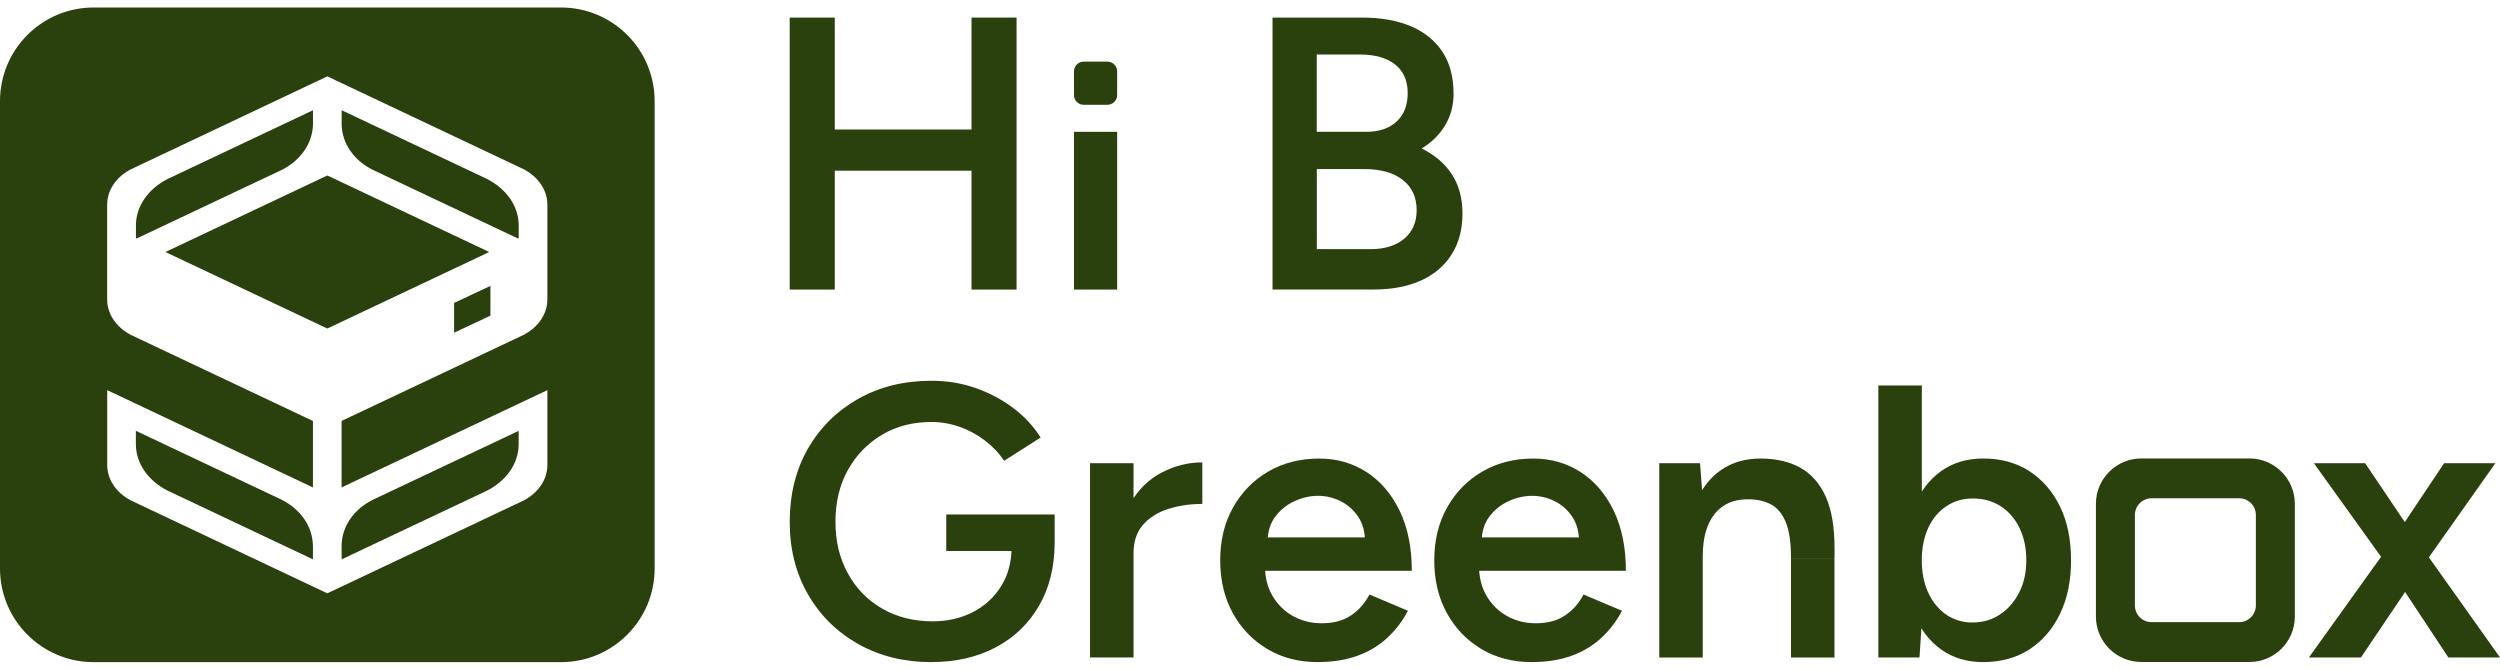
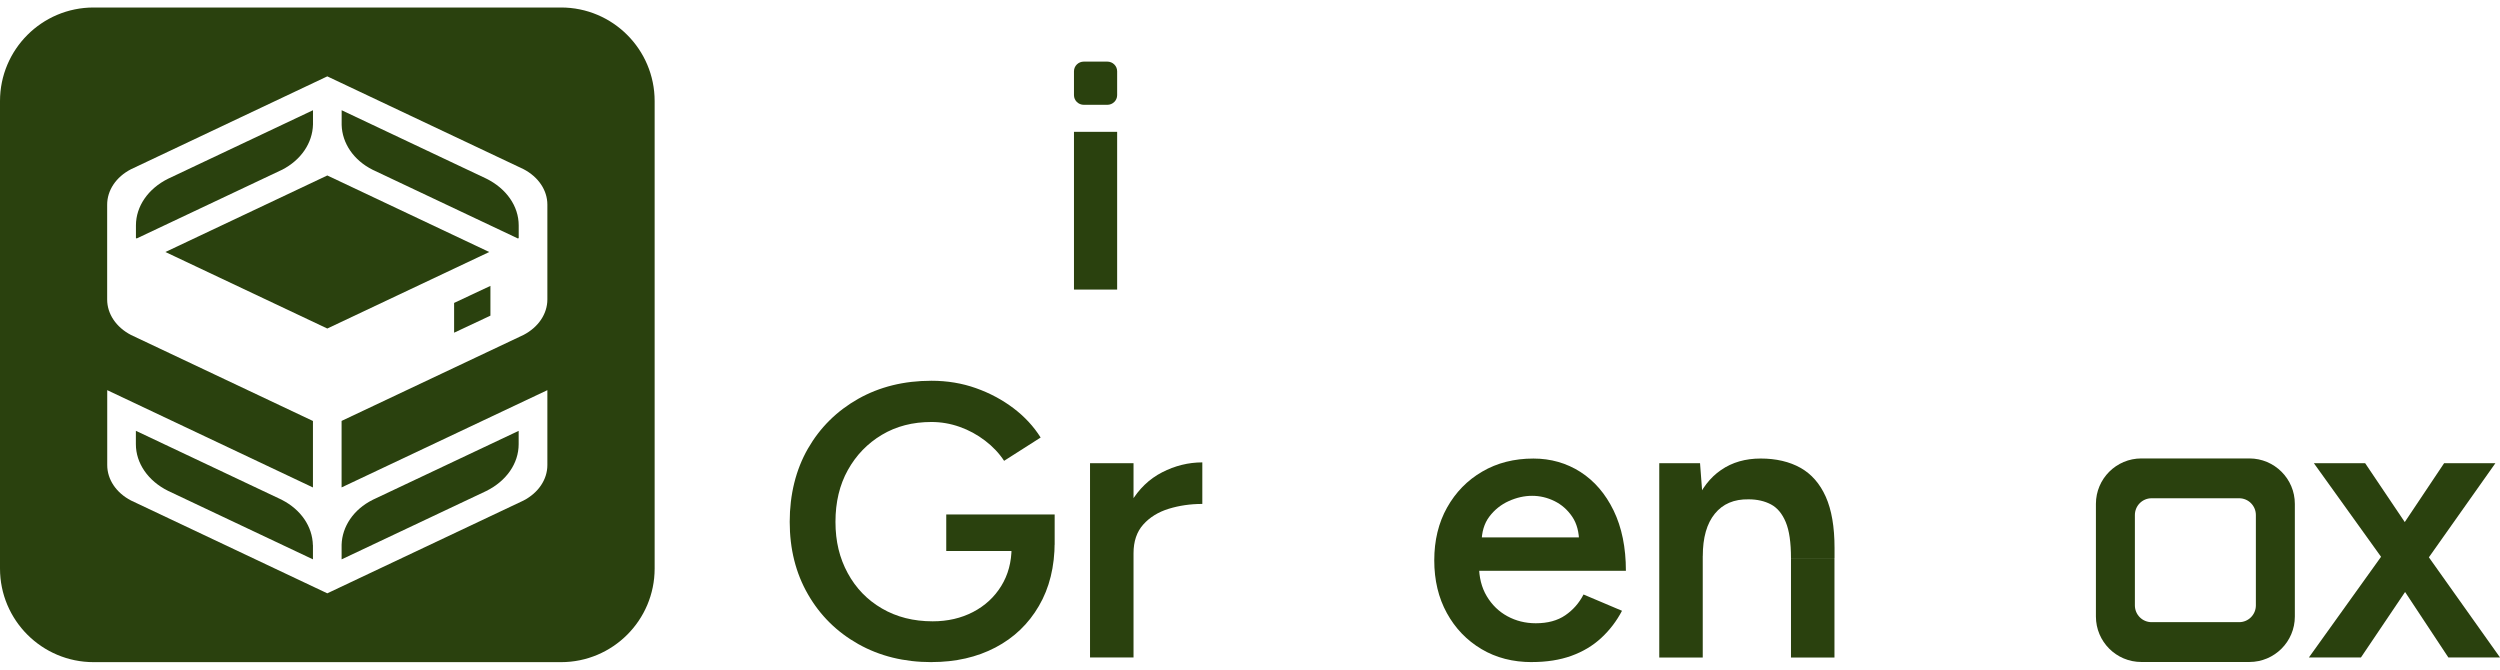
<svg xmlns="http://www.w3.org/2000/svg" width="112" height="30" viewBox="0 0 112 30" fill="none">
  <path d="M12.63 7.608L6.124 10.683L6.09 10.666V10.098C6.09 9.242 6.639 8.449 7.533 8.006L14.022 4.938V5.579C14 6.406 13.49 7.165 12.639 7.605L12.632 7.61L12.63 7.608Z" fill="#2A410E" />
  <path d="M14.02 24.42V25.059L7.531 21.991C6.636 21.548 6.087 20.755 6.087 19.899V19.3L12.627 22.392L12.634 22.397C13.485 22.834 13.998 23.593 14.017 24.423L14.02 24.42Z" fill="#2A410E" />
  <path d="M21.918 11.29L14.663 14.718L7.41 11.29L14.663 7.861L21.918 11.29Z" fill="#2A410E" />
  <path d="M20.344 13.571L21.971 12.807V14.141C21.43 14.395 20.886 14.649 20.344 14.905V13.573V13.571Z" fill="#2A410E" />
  <path d="M23.238 10.098V10.666L23.202 10.683L16.718 7.617L16.693 7.605C15.838 7.177 15.327 6.411 15.306 5.594V4.938L21.78 7.999C22.687 8.446 23.238 9.237 23.238 10.098Z" fill="#2A410E" />
  <path d="M15.304 25.061V24.405C15.328 23.588 15.838 22.822 16.694 22.394L16.718 22.382L23.236 19.302V19.901C23.236 20.762 22.685 21.553 21.778 22L15.301 25.061H15.304Z" fill="#2A410E" />
  <path d="M25.134 0.336H4.195C1.878 0.336 0 2.214 0 4.53V25.469C0 27.785 1.878 29.664 4.195 29.664H25.134C27.45 29.664 29.328 27.785 29.328 25.469V4.53C29.328 2.214 27.45 0.336 25.134 0.336ZM24.522 13.415C24.522 14.061 24.12 14.658 23.456 15.004L15.303 18.857V21.836L24.522 17.479V20.835C24.522 21.48 24.12 22.078 23.456 22.423L14.663 26.581L5.87 22.423C5.205 22.078 4.804 21.48 4.804 20.835V17.479L14.02 21.838V18.86L5.868 15.006C5.203 14.66 4.801 14.063 4.801 13.418V9.17C4.801 8.524 5.2 7.927 5.868 7.582L14.663 3.421L23.456 7.579C24.12 7.927 24.522 8.522 24.522 9.167V13.415Z" fill="#2A410E" />
  <path d="M41.73 29.663C40.499 29.663 39.407 29.392 38.449 28.853C37.492 28.314 36.74 27.572 36.196 26.624C35.65 25.679 35.379 24.596 35.379 23.377C35.379 22.159 35.652 21.042 36.196 20.097C36.74 19.151 37.492 18.409 38.449 17.867C39.407 17.328 40.499 17.058 41.73 17.058C42.438 17.058 43.103 17.169 43.722 17.389C44.343 17.609 44.902 17.909 45.402 18.286C45.9 18.663 46.306 19.101 46.621 19.601L44.984 20.645C44.764 20.309 44.479 20.007 44.131 19.741C43.782 19.475 43.403 19.267 42.989 19.122C42.578 18.977 42.158 18.905 41.727 18.905C40.891 18.905 40.151 19.096 39.508 19.48C38.865 19.864 38.357 20.389 37.985 21.056C37.613 21.724 37.429 22.497 37.429 23.38C37.429 24.262 37.613 25.004 37.978 25.676C38.343 26.349 38.853 26.878 39.511 27.26C40.166 27.642 40.922 27.835 41.783 27.835C42.455 27.835 43.06 27.695 43.594 27.417C44.128 27.139 44.549 26.75 44.856 26.252C45.163 25.754 45.318 25.178 45.318 24.528L47.249 24.284C47.249 25.386 47.015 26.341 46.543 27.146C46.074 27.954 45.424 28.573 44.595 29.008C43.766 29.443 42.811 29.661 41.732 29.661L41.73 29.663ZM42.392 24.685V23.049H47.249V24.407L46.171 24.685H42.395H42.392Z" fill="#2A410E" />
  <path d="M48.833 29.454V20.751H50.782V29.454H48.833ZM50.122 24.825C50.122 23.884 50.3 23.113 50.661 22.509C51.021 21.904 51.487 21.455 52.063 21.16C52.638 20.865 53.238 20.715 53.864 20.715V22.576C53.33 22.576 52.829 22.649 52.358 22.794C51.889 22.939 51.507 23.174 51.217 23.5C50.927 23.824 50.782 24.254 50.782 24.788L50.119 24.822L50.122 24.825Z" fill="#2A410E" />
-   <path d="M59.033 29.662C58.187 29.662 57.435 29.469 56.78 29.079C56.125 28.69 55.607 28.154 55.23 27.469C54.853 26.785 54.665 25.995 54.665 25.103C54.665 24.21 54.855 23.42 55.24 22.736C55.624 22.052 56.147 21.515 56.816 21.126C57.483 20.736 58.247 20.543 59.106 20.543C59.884 20.543 60.585 20.744 61.211 21.142C61.838 21.544 62.333 22.119 62.701 22.873C63.066 23.628 63.249 24.527 63.249 25.572H56.408L56.669 25.327C56.669 25.862 56.785 26.323 57.017 26.71C57.249 27.099 57.556 27.397 57.94 27.607C58.322 27.815 58.745 27.922 59.212 27.922C59.746 27.922 60.186 27.803 60.535 27.564C60.883 27.327 61.156 27.015 61.352 26.633L63.075 27.363C62.831 27.827 62.522 28.233 62.145 28.581C61.767 28.93 61.32 29.196 60.805 29.382C60.288 29.568 59.7 29.66 59.038 29.66L59.033 29.662ZM56.787 24.319L56.509 24.075H61.417L61.156 24.319C61.156 23.843 61.052 23.451 60.842 23.144C60.634 22.837 60.368 22.605 60.049 22.448C59.729 22.291 59.396 22.213 59.048 22.213C58.7 22.213 58.351 22.291 58.003 22.448C57.655 22.605 57.365 22.837 57.133 23.144C56.901 23.451 56.785 23.843 56.785 24.319H56.787Z" fill="#2A410E" />
  <path d="M68.624 29.662C67.777 29.662 67.025 29.469 66.37 29.079C65.715 28.69 65.198 28.154 64.821 27.469C64.444 26.785 64.255 25.995 64.255 25.103C64.255 24.21 64.446 23.42 64.83 22.736C65.215 22.052 65.737 21.515 66.407 21.126C67.074 20.736 67.838 20.543 68.696 20.543C69.475 20.543 70.176 20.744 70.802 21.142C71.428 21.544 71.924 22.119 72.291 22.873C72.656 23.628 72.84 24.527 72.84 25.572H65.998L66.259 25.327C66.259 25.862 66.375 26.323 66.607 26.71C66.839 27.099 67.146 27.397 67.531 27.607C67.913 27.815 68.336 27.922 68.802 27.922C69.337 27.922 69.777 27.803 70.125 27.564C70.473 27.327 70.746 27.015 70.942 26.633L72.666 27.363C72.422 27.827 72.112 28.233 71.735 28.581C71.358 28.93 70.911 29.196 70.396 29.382C69.878 29.568 69.291 29.66 68.628 29.66L68.624 29.662ZM66.377 24.319L66.1 24.075H71.007L70.746 24.319C70.746 23.843 70.642 23.451 70.432 23.144C70.224 22.837 69.958 22.605 69.639 22.448C69.32 22.291 68.986 22.213 68.638 22.213C68.29 22.213 67.942 22.291 67.594 22.448C67.246 22.605 66.955 22.837 66.723 23.144C66.491 23.451 66.375 23.843 66.375 24.319H66.377Z" fill="#2A410E" />
  <path d="M74.335 29.456V20.752H76.162L76.283 22.353V29.456H74.335ZM80.236 25C80.236 24.304 80.159 23.767 80.001 23.39C79.844 23.013 79.624 22.749 79.339 22.597C79.054 22.447 78.72 22.37 78.338 22.37C77.688 22.358 77.182 22.573 76.825 23.013C76.464 23.455 76.285 24.086 76.285 24.911H75.555C75.555 23.994 75.688 23.209 75.957 22.551C76.223 21.896 76.607 21.395 77.105 21.055C77.603 20.711 78.195 20.542 78.88 20.542C79.564 20.542 80.171 20.682 80.664 20.96C81.157 21.238 81.534 21.671 81.795 22.256C82.056 22.841 82.187 23.605 82.187 24.546V24.998H80.238L80.236 25ZM80.236 29.456V25H82.184V29.456H80.236Z" fill="#2A410E" />
-   <path d="M84.149 29.454V17.27H86.098V27.834L85.994 29.454H84.149ZM88.849 29.662C88.119 29.662 87.488 29.474 86.961 29.096C86.434 28.719 86.03 28.19 85.752 27.503C85.474 26.819 85.334 26.019 85.334 25.1C85.334 24.181 85.474 23.369 85.752 22.69C86.03 22.011 86.434 21.483 86.961 21.106C87.488 20.729 88.119 20.541 88.849 20.541C89.637 20.541 90.326 20.729 90.912 21.106C91.496 21.483 91.956 22.011 92.287 22.69C92.618 23.369 92.783 24.172 92.783 25.1C92.783 26.029 92.618 26.817 92.287 27.503C91.956 28.188 91.499 28.719 90.912 29.096C90.326 29.474 89.637 29.662 88.849 29.662ZM88.361 27.888C88.825 27.888 89.236 27.769 89.596 27.53C89.957 27.293 90.242 26.964 90.457 26.546C90.672 26.128 90.778 25.646 90.778 25.1C90.778 24.554 90.677 24.073 90.474 23.654C90.271 23.236 89.99 22.912 89.63 22.68C89.27 22.448 88.852 22.332 88.378 22.332C87.935 22.332 87.541 22.448 87.193 22.68C86.845 22.912 86.574 23.236 86.383 23.654C86.192 24.073 86.096 24.554 86.096 25.1C86.096 25.646 86.192 26.128 86.383 26.546C86.574 26.964 86.843 27.291 87.183 27.53C87.527 27.767 87.918 27.888 88.359 27.888H88.361Z" fill="#2A410E" />
  <path d="M103.438 29.455L107.006 24.477L109.496 20.752H111.793L108.398 25.556L105.77 29.455H103.438ZM109.687 29.455L107.11 25.556L103.662 20.752H105.959L108.466 24.477L112.001 29.455H109.685H109.687Z" fill="#2A410E" />
  <path fill-rule="evenodd" clip-rule="evenodd" d="M100.771 20.538H95.933C94.809 20.538 93.897 21.45 93.897 22.574V27.619C93.897 28.746 94.809 29.657 95.933 29.657H100.771C101.897 29.657 102.809 28.746 102.809 27.619V22.574C102.809 21.45 101.897 20.538 100.771 20.538ZM101.063 27.121C101.063 27.537 100.727 27.873 100.314 27.873H96.392C95.977 27.873 95.643 27.537 95.643 27.121V23.074C95.643 22.658 95.977 22.322 96.392 22.322H100.314C100.727 22.322 101.063 22.658 101.063 23.074V27.121Z" fill="#2A410E" />
-   <path d="M35.379 12.973V0.788H37.398V12.973H35.379ZM36.962 7.647V5.802H44.343V7.647H36.962ZM43.524 12.973V0.788H45.542V12.973H43.524Z" fill="#2A410E" />
  <path fill-rule="evenodd" clip-rule="evenodd" d="M49.606 2.76H48.557C48.312 2.76 48.114 2.953 48.114 3.193V4.264C48.114 4.503 48.312 4.696 48.557 4.696H49.606C49.85 4.696 50.048 4.503 50.048 4.264V3.193C50.048 2.953 49.85 2.76 49.606 2.76Z" fill="#2A410E" />
  <path d="M50.048 5.906H48.114V12.973H50.048V5.906Z" fill="#2A410E" />
-   <path d="M57.009 12.973V0.788H61.029C61.866 0.788 62.586 0.916 63.195 1.17C63.805 1.426 64.276 1.806 64.615 2.311C64.951 2.816 65.12 3.445 65.12 4.199C65.12 4.722 64.994 5.191 64.745 5.609C64.496 6.027 64.146 6.375 63.691 6.653C64.283 6.943 64.735 7.333 65.05 7.818C65.364 8.307 65.519 8.887 65.519 9.559C65.519 10.28 65.357 10.894 65.03 11.404C64.706 11.914 64.247 12.303 63.655 12.569C63.062 12.835 62.361 12.97 61.549 12.97H57.006L57.009 12.973ZM58.994 5.906H61.203C61.783 5.906 62.238 5.751 62.569 5.444C62.901 5.137 63.065 4.709 63.065 4.165C63.065 3.622 62.876 3.182 62.499 2.887C62.122 2.592 61.597 2.442 60.923 2.442H58.991V5.906H58.994ZM58.994 11.162H61.397C62.035 11.162 62.54 11.005 62.91 10.693C63.28 10.381 63.466 9.956 63.466 9.421C63.466 8.841 63.261 8.389 62.847 8.063C62.436 7.739 61.858 7.574 61.116 7.574H58.994V11.16V11.162Z" fill="#2A410E" />
</svg>